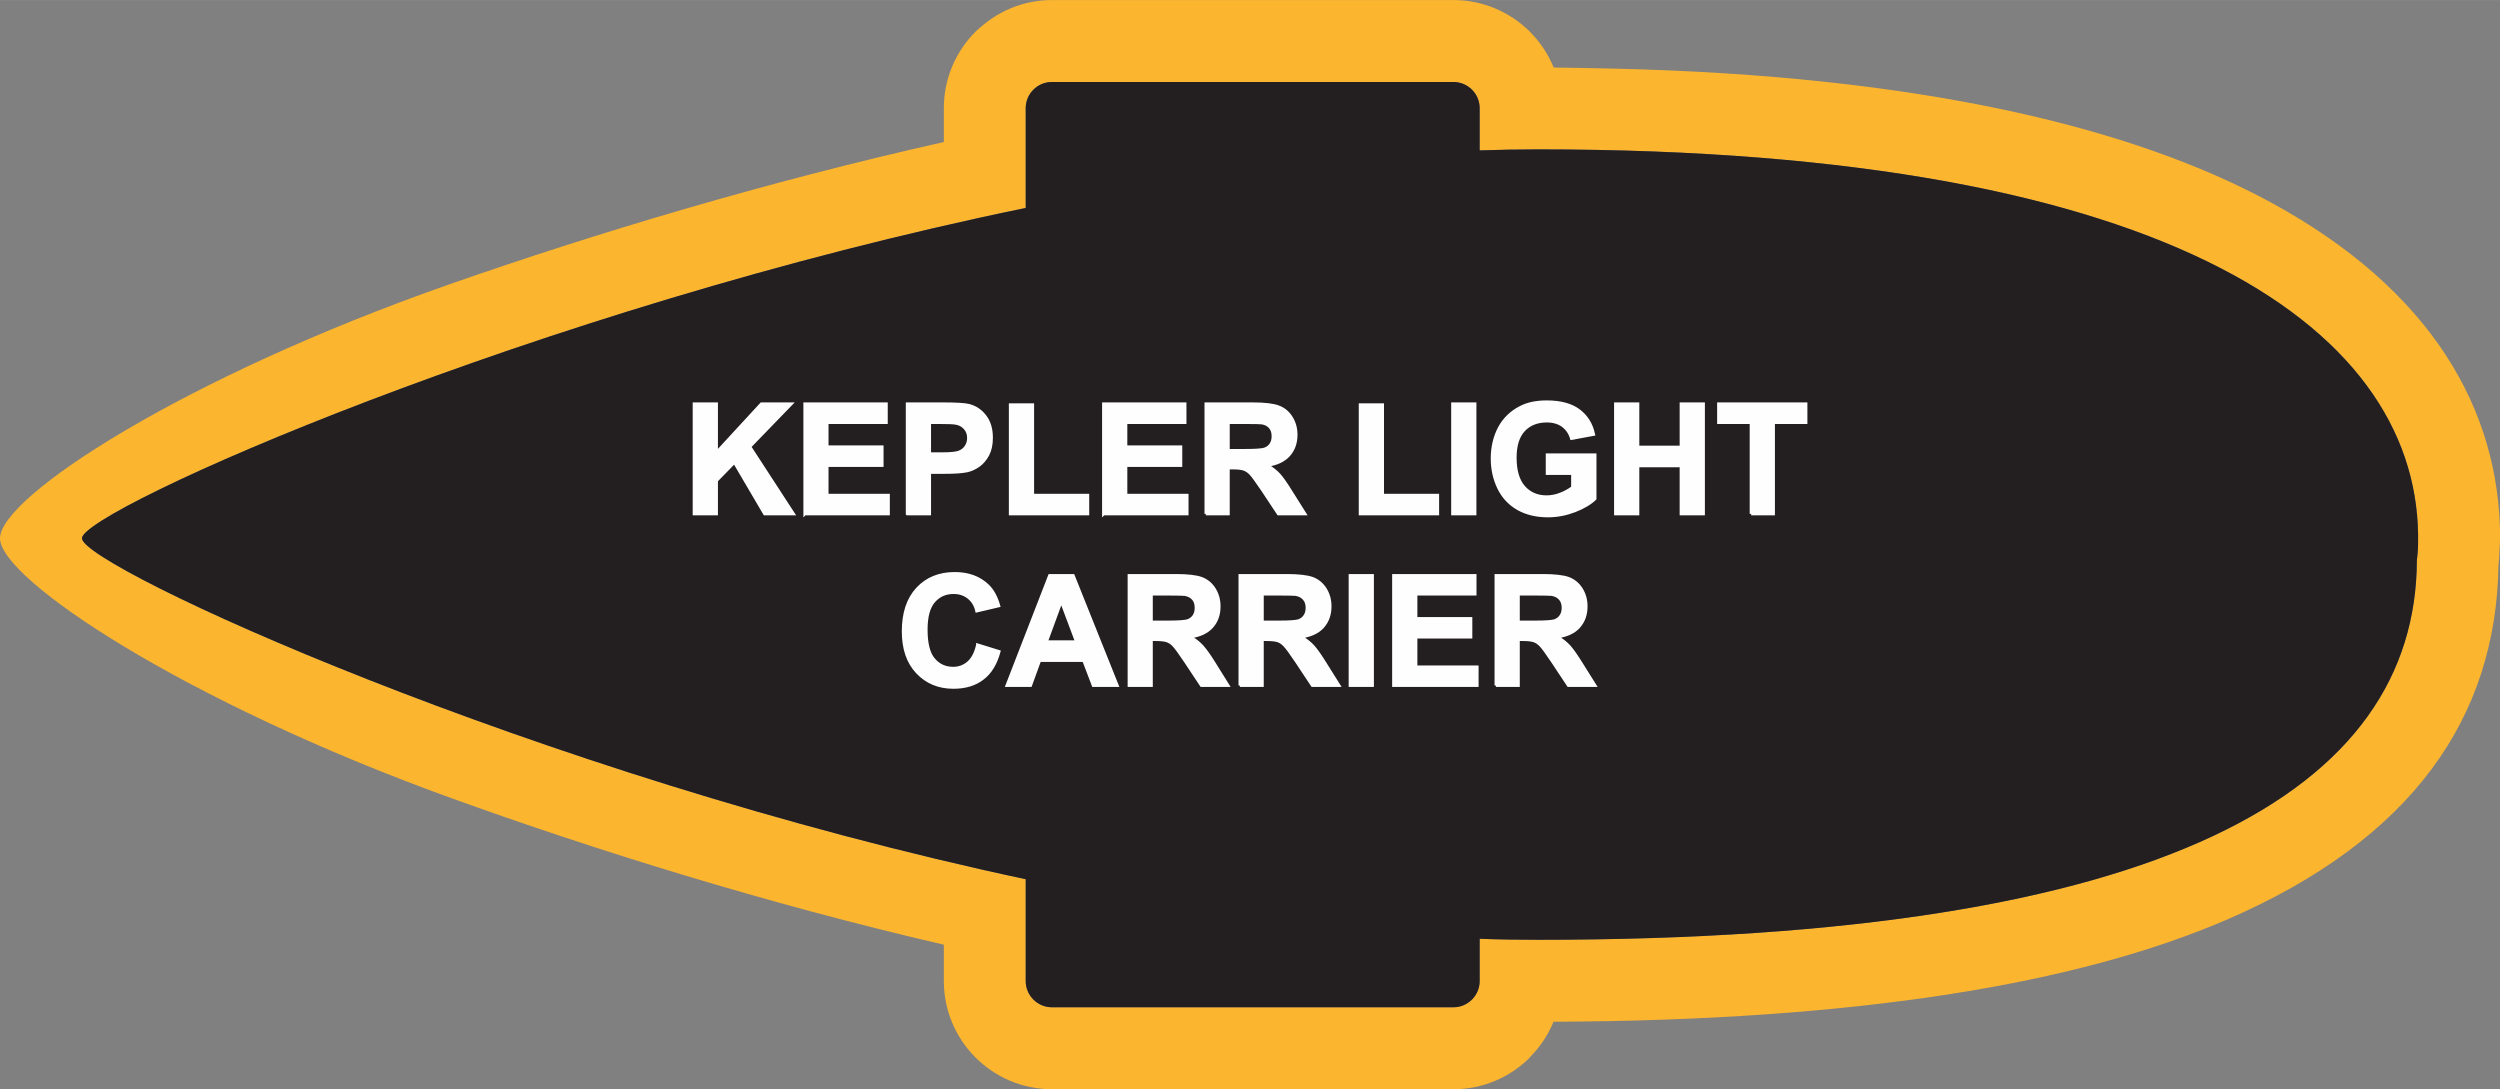
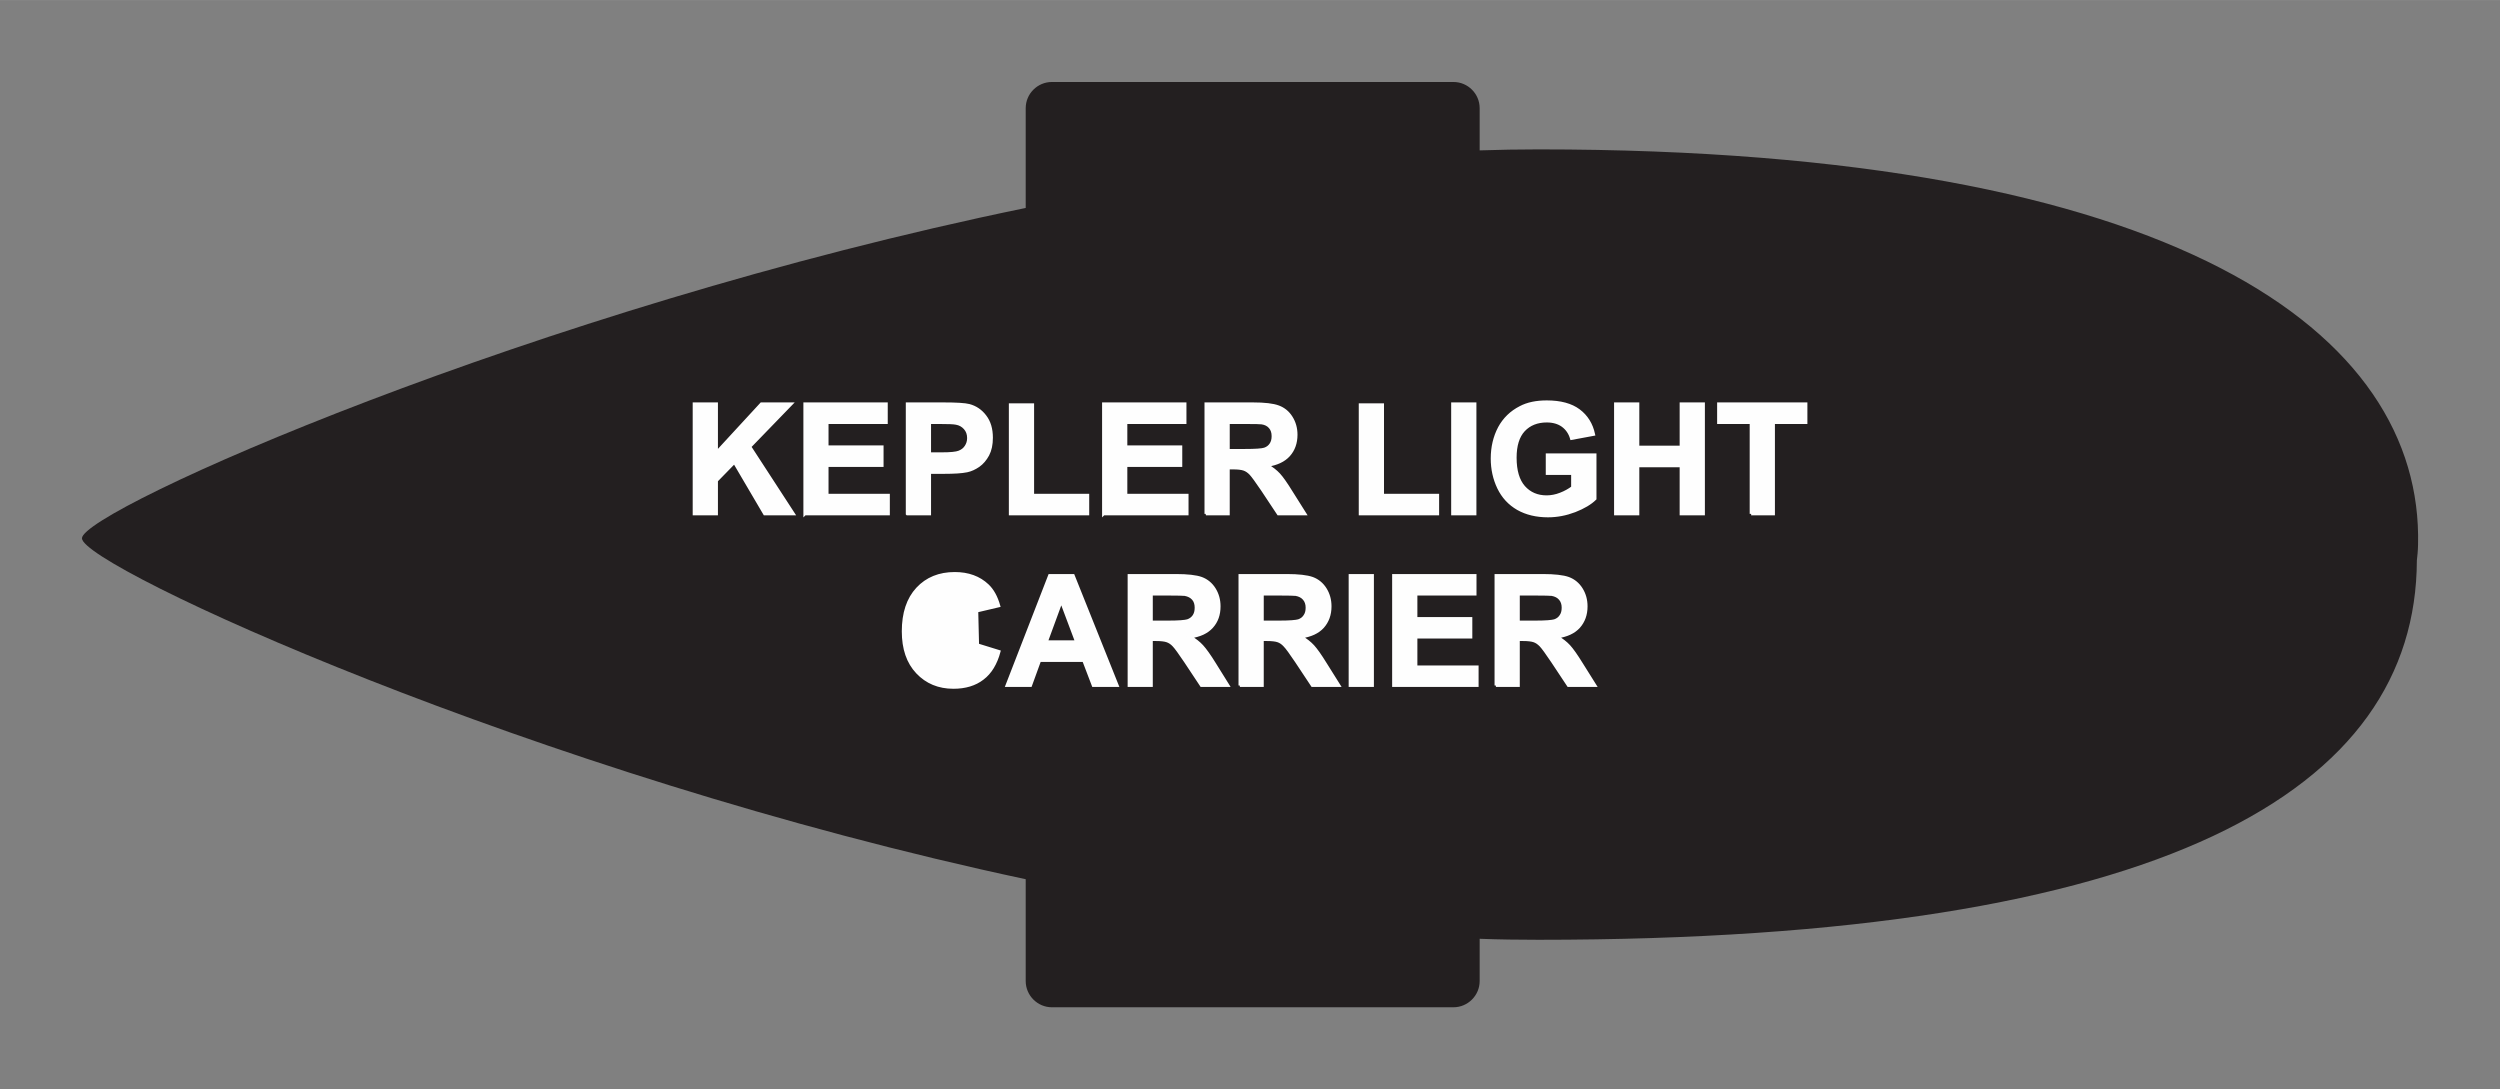
<svg xmlns="http://www.w3.org/2000/svg" xml:space="preserve" width="2.543in" height="1.108in" version="1.1" style="shape-rendering:geometricPrecision; text-rendering:geometricPrecision; image-rendering:optimizeQuality; fill-rule:evenodd; clip-rule:evenodd" viewBox="0 0 27486 11975">
  <rect x="0" y="0" width="27486" height="11975" fill="#808080" stroke="none" />
  <defs>
    <style type="text/css">
   
    .str0 {stroke:#FEFEFE;stroke-width:32.43}
    .fil0 {fill:#FCB52F}
    .fil1 {fill:#231F20}
    .fil2 {fill:#FEFEFE;fill-rule:nonzero}
   
  </style>
  </defs>
  <g id="Layer_x0020_1">
    <g id="_2637427700624">
      <g>
-         <path class="fil0" d="M27482 6015c-2,93 -8,156 -13,206 -27,1663 -943,3006 -2985,3889 -1637,707 -4055,1110 -7404,1123 -60,147 -149,279 -260,390l-1 1 1 2c-215,215 -512,349 -840,349l-4415 0c-327,0 -625,-134 -840,-349 -215,-215 -348,-512 -348,-840l0 -400c-1956,-454 -3832,-1040 -5414,-1611 -2945,-1064 -4963,-2409 -4963,-2857 0,-456 2009,-1766 4945,-2794 1579,-552 3459,-1120 5432,-1563l0 -372c0,-328 133,-626 348,-841 31,-30 63,-58 97,-84 204,-165 463,-264 743,-264l4415 0c328,0 625,134 840,348 112,112 201,246 262,394 175,2 397,6 666,12 3338,78 5691,638 7226,1475 1747,952 2513,2265 2513,3691 0,58 -1,-34 -4,90l-1 5zm-897 -27c-1,67 -8,129 -13,173 -10,2522 -2753,4171 -9658,4171 -214,0 -429,-3 -646,-11l0 465c0,158 -130,288 -288,288l-4415 0c-158,0 -288,-130 -288,-288l0 -1120c-5429,-1157 -10376,-3441 -10376,-3748 0,-306 4947,-2515 10376,-3632l0 -1097c0,-159 130,-288 288,-288l4415 0c158,0 288,129 288,288l0 464c217,-7 432,-11 646,-11 7041,0 9726,2028 9671,4346z" />
        <path id="1" class="fil1" d="M26585 5988c-1,67 -8,129 -13,173 -10,2522 -2753,4171 -9658,4171 -214,0 -429,-3 -646,-11l0 465c0,158 -130,288 -288,288l-4415 0c-158,0 -288,-130 -288,-288l0 -1120c-5429,-1157 -10376,-3441 -10376,-3748 0,-306 4947,-2515 10376,-3632l0 -1097c0,-159 130,-288 288,-288l4415 0c158,0 288,129 288,288l0 464c217,-7 432,-11 646,-11 7041,0 9726,2028 9671,4346z" />
      </g>
-       <path class="fil2 str0" d="M7632 5649l0 -1209 245 0 0 536 494 -536 328 0 -456 471 480 738 -316 0 -333 -567 -197 202 0 365 -245 0zm1217 0l0 -1209 895 0 0 205 -651 0 0 268 605 0 0 204 -605 0 0 328 674 0 0 204 -918 0zm1126 0l0 -1209 391 0c149,0 245,6 290,18 70,19 128,58 174,119 47,61 70,139 70,235 0,75 -13,137 -40,188 -27,50 -61,90 -102,119 -42,29 -84,48 -127,57 -58,12 -142,17 -252,17l-159 0 0 456 -245 0zm245 -1004l0 344 133 0c96,0 160,-6 192,-19 33,-13 58,-32 76,-60 18,-27 28,-58 28,-94 0,-44 -13,-80 -39,-109 -26,-29 -58,-47 -98,-54 -29,-6 -87,-8 -175,-8l-117 0zm888 1004l0 -1199 245 0 0 995 606 0 0 204 -851 0zm1025 0l0 -1209 895 0 0 205 -650 0 0 268 604 0 0 204 -604 0 0 328 673 0 0 204 -918 0zm1126 0l0 -1209 514 0c130,0 224,11 282,33 59,22 106,60 141,116 35,55 53,119 53,190 0,91 -27,166 -80,225 -53,59 -132,96 -238,112 52,30 96,64 130,101 34,37 80,103 138,197l148 235 -292 0 -175 -264c-63,-93 -106,-152 -129,-177 -23,-24 -48,-41 -74,-50 -26,-9 -67,-14 -123,-14l-50 0 0 505 -245 0zm245 -697l181 0c117,0 190,-5 219,-15 29,-10 52,-27 68,-51 17,-24 25,-55 25,-91 0,-41 -11,-74 -33,-99 -21,-25 -52,-41 -91,-47 -20,-3 -80,-4 -178,-4l-191 0 0 307zm1451 697l0 -1199 245 0 0 995 606 0 0 204 -851 0zm1016 0l0 -1209 245 0 0 1209 -245 0zm1040 -444l0 -204 525 0 0 482c-51,50 -125,94 -222,132 -97,37 -195,56 -295,56 -126,0 -236,-26 -330,-79 -94,-54 -164,-130 -212,-229 -47,-98 -71,-206 -71,-322 0,-126 27,-238 79,-337 53,-98 130,-173 232,-225 78,-41 174,-61 289,-61 150,0 268,32 352,95 84,63 139,150 163,262l-243 45c-17,-59 -49,-106 -96,-141 -47,-34 -106,-51 -176,-51 -106,0 -191,34 -254,101 -63,68 -94,169 -94,302 0,144 32,251 95,323 64,72 148,108 251,108 51,0 102,-10 153,-30 52,-20 96,-45 133,-73l0 -154 -279 0zm751 444l0 -1209 245 0 0 476 476 0 0 -476 245 0 0 1209 -245 0 0 -528 -476 0 0 528 -245 0zm1491 0l0 -1004 -358 0 0 -205 960 0 0 205 -357 0 0 1004 -245 0zm-8505 1441l236 73c-36,133 -96,232 -181,296 -84,65 -191,97 -321,97 -161,0 -293,-55 -396,-164 -104,-110 -155,-260 -155,-451 0,-201 52,-357 156,-469 103,-111 240,-167 410,-167 148,0 268,44 360,131 55,52 96,126 124,224l-242 57c-14,-63 -44,-112 -89,-148 -46,-37 -101,-55 -166,-55 -89,0 -162,32 -218,97 -56,64 -84,168 -84,312 0,153 28,262 83,326 55,65 126,98 214,98 65,0 121,-21 168,-62 47,-41 81,-106 101,-195zm1535 446l-263 0 -105 -275 -485 0 -100 275 -259 0 469 -1209 259 0 484 1209zm-447 -480l-168 -447 -164 447 332 0zm578 480l0 -1209 514 0c129,0 223,11 281,32 59,22 106,61 141,116 35,56 53,119 53,191 0,91 -26,165 -80,225 -53,59 -132,96 -238,111 53,31 96,65 130,102 34,37 81,102 139,196l147 236 -292 0 -175 -264c-63,-94 -106,-153 -129,-177 -23,-25 -48,-41 -74,-50 -26,-9 -67,-14 -123,-14l-50 0 0 505 -244 0zm244 -697l181 0c117,0 190,-6 219,-15 29,-10 52,-27 69,-52 16,-24 24,-54 24,-91 0,-40 -10,-73 -32,-98 -22,-25 -53,-41 -92,-48 -20,-2 -79,-4 -178,-4l-191 0 0 308zm975 697l0 -1209 514 0c129,0 223,11 282,32 59,22 106,61 141,116 35,56 53,119 53,191 0,91 -27,165 -80,225 -53,59 -133,96 -238,111 52,31 96,65 130,102 34,37 80,102 138,196l148 236 -292 0 -175 -264c-63,-94 -106,-153 -130,-177 -23,-25 -47,-41 -73,-50 -26,-9 -67,-14 -124,-14l-49 0 0 505 -245 0zm245 -697l181 0c117,0 190,-6 219,-15 29,-10 52,-27 68,-52 17,-24 25,-54 25,-91 0,-40 -11,-73 -33,-98 -21,-25 -52,-41 -91,-48 -20,-2 -80,-4 -179,-4l-190 0 0 308zm966 697l0 -1209 245 0 0 1209 -245 0zm478 0l0 -1209 895 0 0 204 -650 0 0 269 604 0 0 204 -604 0 0 328 673 0 0 204 -918 0zm1126 0l0 -1209 514 0c129,0 224,11 282,32 59,22 106,61 141,116 35,56 53,119 53,191 0,91 -27,165 -80,225 -53,59 -133,96 -238,111 52,31 96,65 130,102 34,37 80,102 138,196l148 236 -292 0 -175 -264c-63,-94 -106,-153 -129,-177 -24,-25 -48,-41 -74,-50 -26,-9 -67,-14 -123,-14l-50 0 0 505 -245 0zm245 -697l181 0c117,0 190,-6 219,-15 29,-10 52,-27 68,-52 17,-24 25,-54 25,-91 0,-40 -11,-73 -33,-98 -21,-25 -52,-41 -91,-48 -20,-2 -80,-4 -178,-4l-191 0 0 308z" />
+       <path class="fil2 str0" d="M7632 5649l0 -1209 245 0 0 536 494 -536 328 0 -456 471 480 738 -316 0 -333 -567 -197 202 0 365 -245 0zm1217 0l0 -1209 895 0 0 205 -651 0 0 268 605 0 0 204 -605 0 0 328 674 0 0 204 -918 0zm1126 0l0 -1209 391 0c149,0 245,6 290,18 70,19 128,58 174,119 47,61 70,139 70,235 0,75 -13,137 -40,188 -27,50 -61,90 -102,119 -42,29 -84,48 -127,57 -58,12 -142,17 -252,17l-159 0 0 456 -245 0zm245 -1004l0 344 133 0c96,0 160,-6 192,-19 33,-13 58,-32 76,-60 18,-27 28,-58 28,-94 0,-44 -13,-80 -39,-109 -26,-29 -58,-47 -98,-54 -29,-6 -87,-8 -175,-8l-117 0zm888 1004l0 -1199 245 0 0 995 606 0 0 204 -851 0zm1025 0l0 -1209 895 0 0 205 -650 0 0 268 604 0 0 204 -604 0 0 328 673 0 0 204 -918 0zm1126 0l0 -1209 514 0c130,0 224,11 282,33 59,22 106,60 141,116 35,55 53,119 53,190 0,91 -27,166 -80,225 -53,59 -132,96 -238,112 52,30 96,64 130,101 34,37 80,103 138,197l148 235 -292 0 -175 -264c-63,-93 -106,-152 -129,-177 -23,-24 -48,-41 -74,-50 -26,-9 -67,-14 -123,-14l-50 0 0 505 -245 0zm245 -697l181 0c117,0 190,-5 219,-15 29,-10 52,-27 68,-51 17,-24 25,-55 25,-91 0,-41 -11,-74 -33,-99 -21,-25 -52,-41 -91,-47 -20,-3 -80,-4 -178,-4l-191 0 0 307zm1451 697l0 -1199 245 0 0 995 606 0 0 204 -851 0zm1016 0l0 -1209 245 0 0 1209 -245 0zm1040 -444l0 -204 525 0 0 482c-51,50 -125,94 -222,132 -97,37 -195,56 -295,56 -126,0 -236,-26 -330,-79 -94,-54 -164,-130 -212,-229 -47,-98 -71,-206 -71,-322 0,-126 27,-238 79,-337 53,-98 130,-173 232,-225 78,-41 174,-61 289,-61 150,0 268,32 352,95 84,63 139,150 163,262l-243 45c-17,-59 -49,-106 -96,-141 -47,-34 -106,-51 -176,-51 -106,0 -191,34 -254,101 -63,68 -94,169 -94,302 0,144 32,251 95,323 64,72 148,108 251,108 51,0 102,-10 153,-30 52,-20 96,-45 133,-73l0 -154 -279 0zm751 444l0 -1209 245 0 0 476 476 0 0 -476 245 0 0 1209 -245 0 0 -528 -476 0 0 528 -245 0zm1491 0l0 -1004 -358 0 0 -205 960 0 0 205 -357 0 0 1004 -245 0zm-8505 1441l236 73c-36,133 -96,232 -181,296 -84,65 -191,97 -321,97 -161,0 -293,-55 -396,-164 -104,-110 -155,-260 -155,-451 0,-201 52,-357 156,-469 103,-111 240,-167 410,-167 148,0 268,44 360,131 55,52 96,126 124,224l-242 57zm1535 446l-263 0 -105 -275 -485 0 -100 275 -259 0 469 -1209 259 0 484 1209zm-447 -480l-168 -447 -164 447 332 0zm578 480l0 -1209 514 0c129,0 223,11 281,32 59,22 106,61 141,116 35,56 53,119 53,191 0,91 -26,165 -80,225 -53,59 -132,96 -238,111 53,31 96,65 130,102 34,37 81,102 139,196l147 236 -292 0 -175 -264c-63,-94 -106,-153 -129,-177 -23,-25 -48,-41 -74,-50 -26,-9 -67,-14 -123,-14l-50 0 0 505 -244 0zm244 -697l181 0c117,0 190,-6 219,-15 29,-10 52,-27 69,-52 16,-24 24,-54 24,-91 0,-40 -10,-73 -32,-98 -22,-25 -53,-41 -92,-48 -20,-2 -79,-4 -178,-4l-191 0 0 308zm975 697l0 -1209 514 0c129,0 223,11 282,32 59,22 106,61 141,116 35,56 53,119 53,191 0,91 -27,165 -80,225 -53,59 -133,96 -238,111 52,31 96,65 130,102 34,37 80,102 138,196l148 236 -292 0 -175 -264c-63,-94 -106,-153 -130,-177 -23,-25 -47,-41 -73,-50 -26,-9 -67,-14 -124,-14l-49 0 0 505 -245 0zm245 -697l181 0c117,0 190,-6 219,-15 29,-10 52,-27 68,-52 17,-24 25,-54 25,-91 0,-40 -11,-73 -33,-98 -21,-25 -52,-41 -91,-48 -20,-2 -80,-4 -179,-4l-190 0 0 308zm966 697l0 -1209 245 0 0 1209 -245 0zm478 0l0 -1209 895 0 0 204 -650 0 0 269 604 0 0 204 -604 0 0 328 673 0 0 204 -918 0zm1126 0l0 -1209 514 0c129,0 224,11 282,32 59,22 106,61 141,116 35,56 53,119 53,191 0,91 -27,165 -80,225 -53,59 -133,96 -238,111 52,31 96,65 130,102 34,37 80,102 138,196l148 236 -292 0 -175 -264c-63,-94 -106,-153 -129,-177 -24,-25 -48,-41 -74,-50 -26,-9 -67,-14 -123,-14l-50 0 0 505 -245 0zm245 -697l181 0c117,0 190,-6 219,-15 29,-10 52,-27 68,-52 17,-24 25,-54 25,-91 0,-40 -11,-73 -33,-98 -21,-25 -52,-41 -91,-48 -20,-2 -80,-4 -178,-4l-191 0 0 308z" />
    </g>
  </g>
</svg>